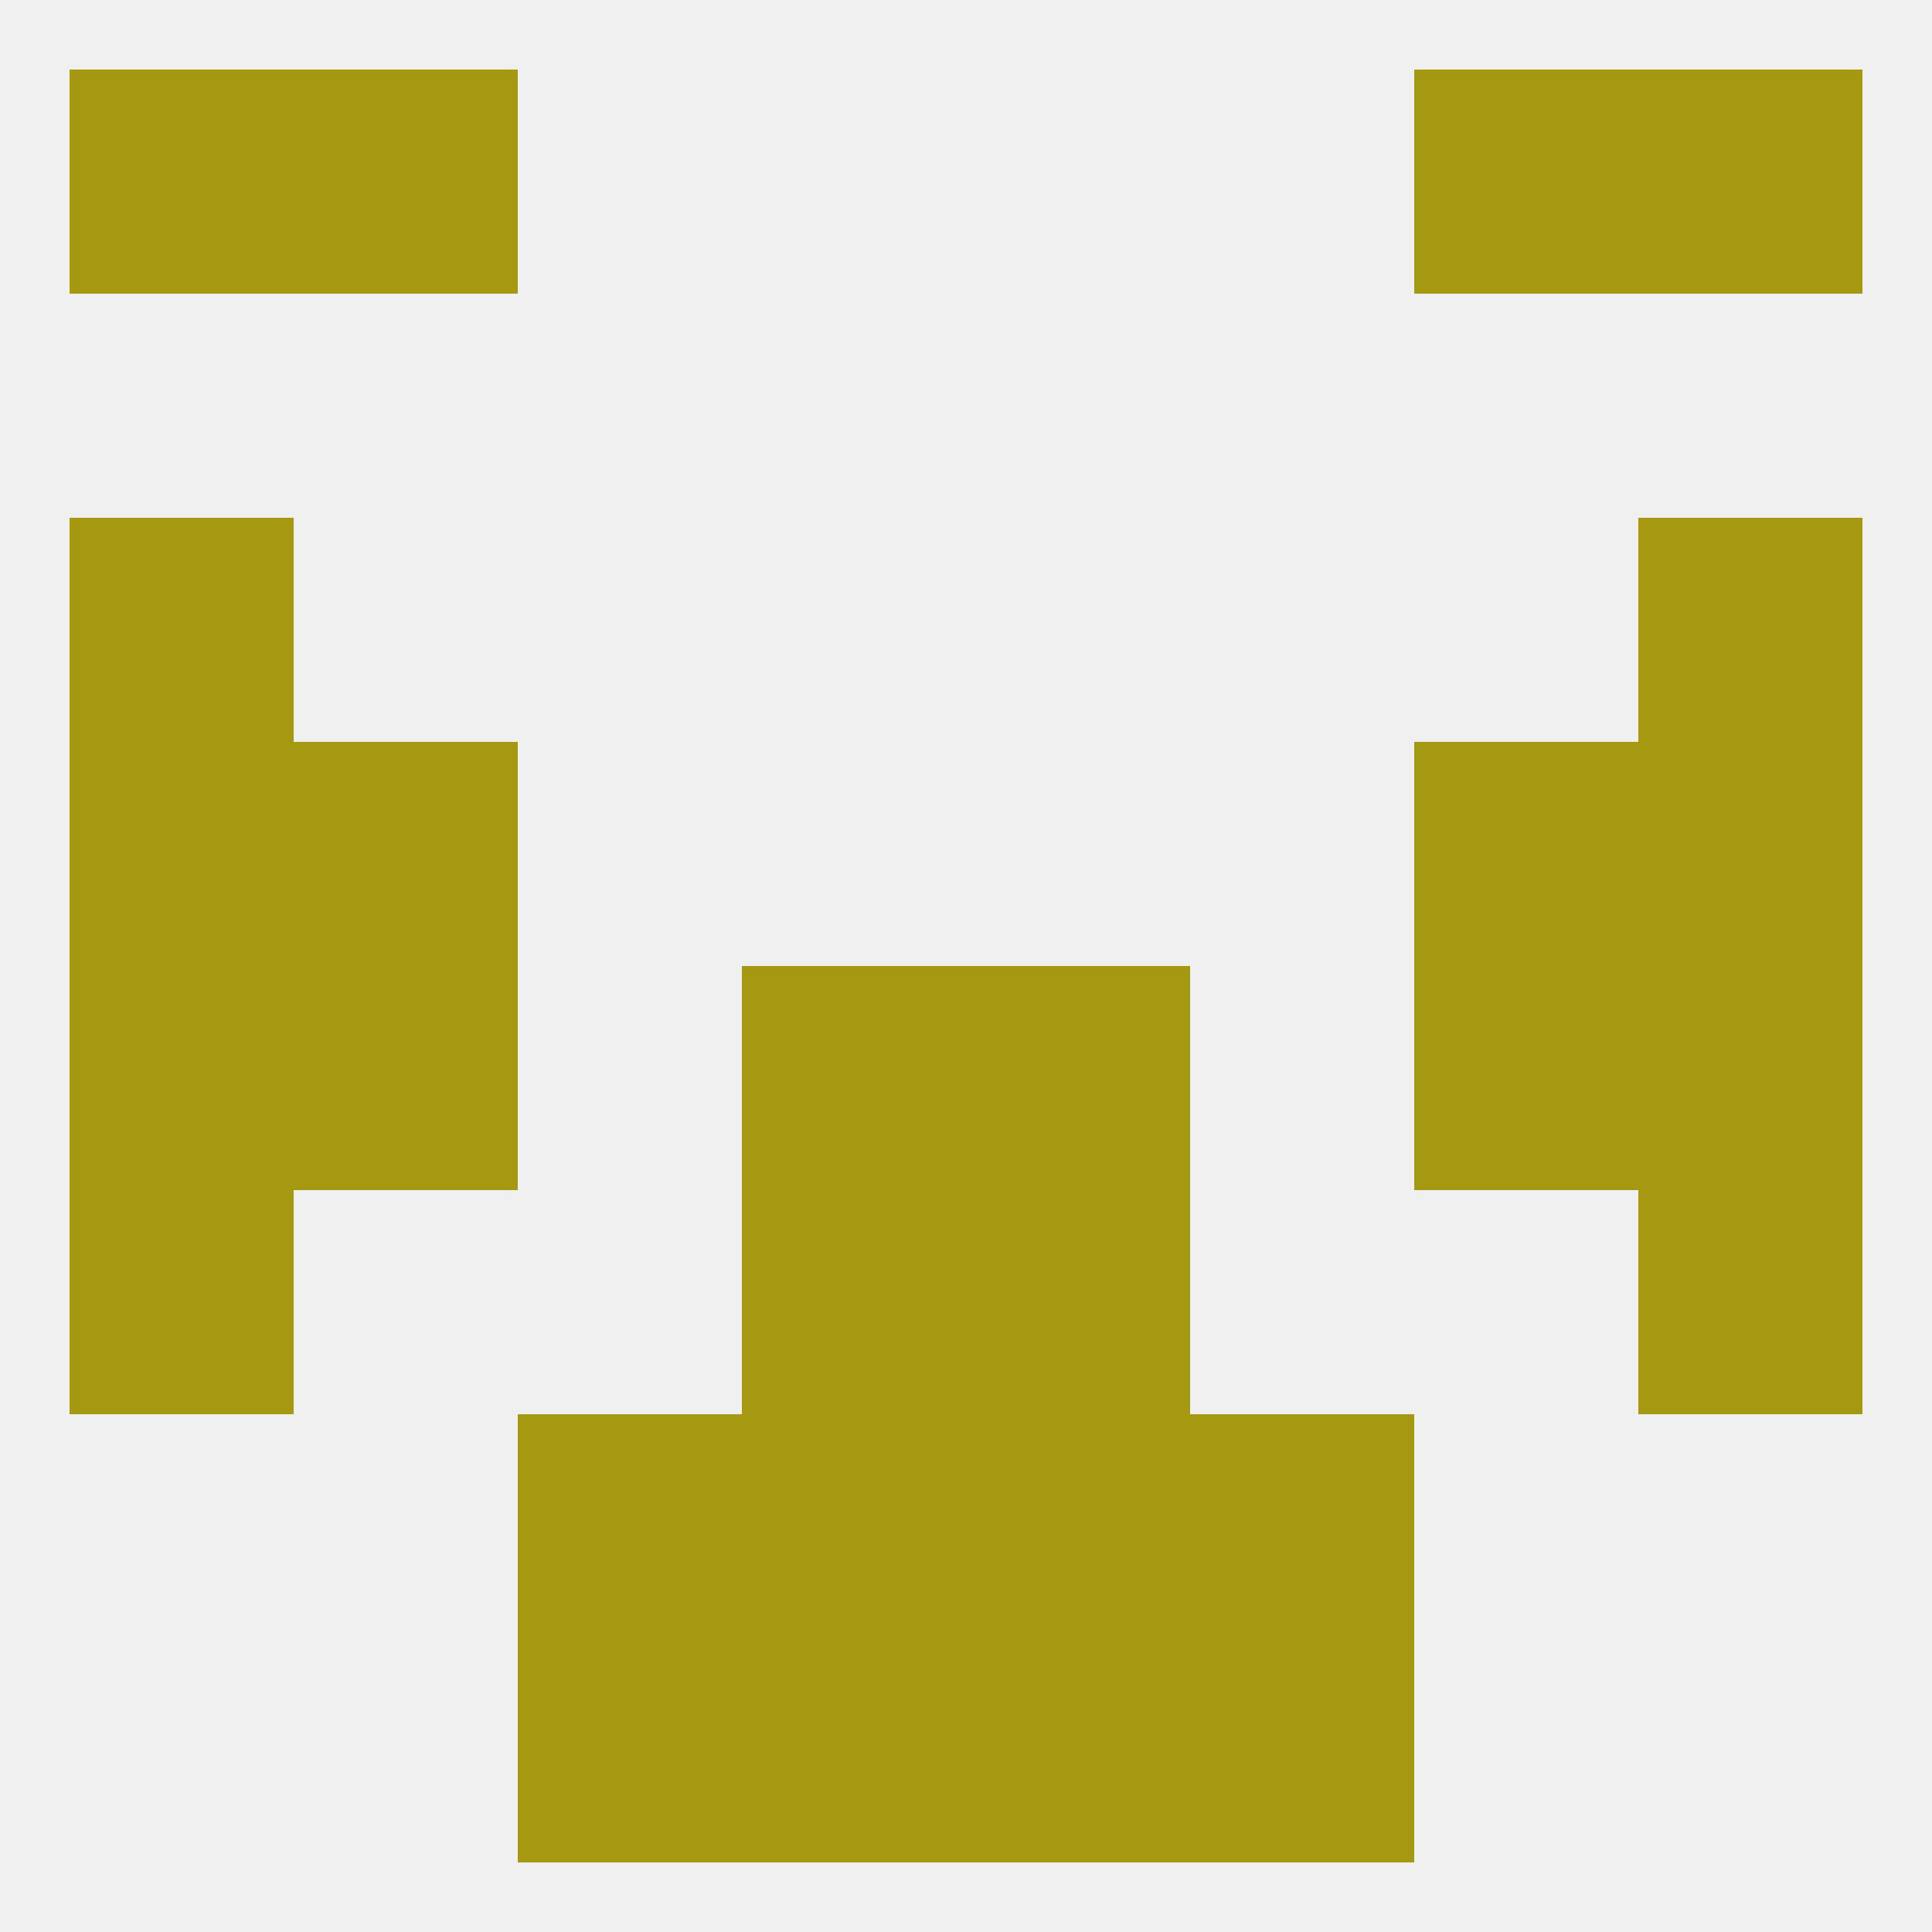
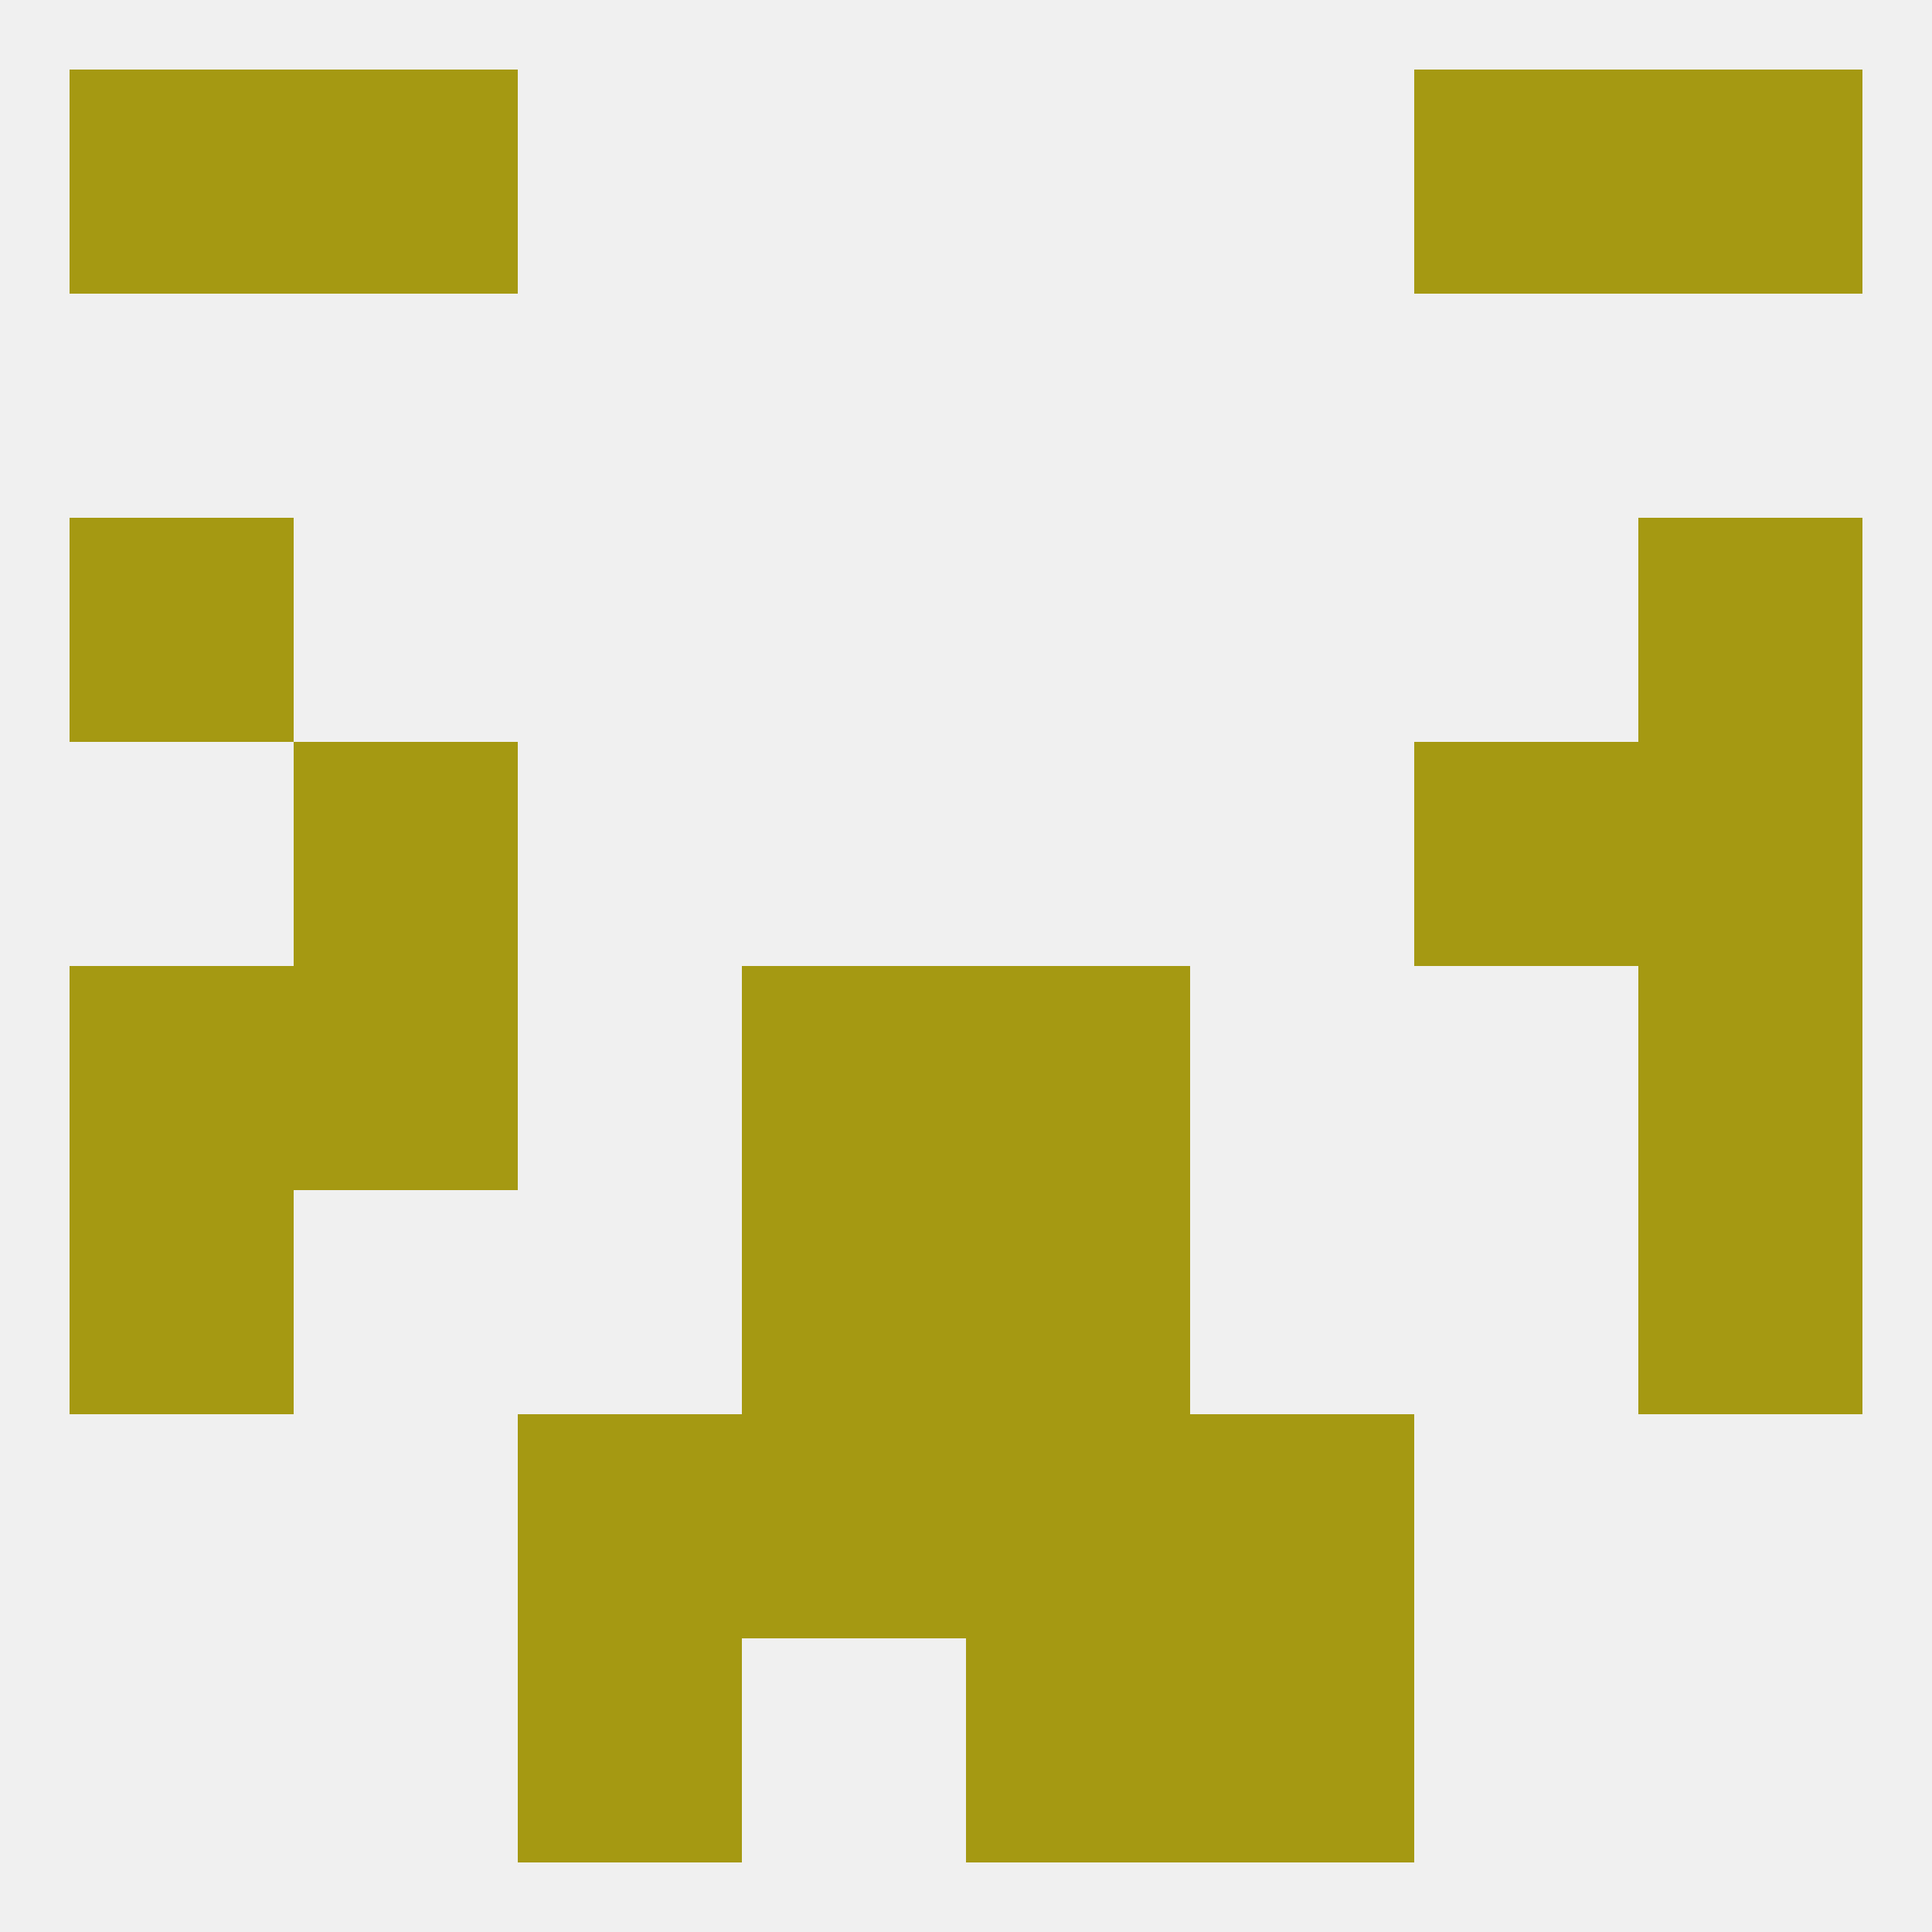
<svg xmlns="http://www.w3.org/2000/svg" version="1.1" baseprofile="full" width="250" height="250" viewBox="0 0 250 250">
  <rect width="100%" height="100%" fill="rgba(240,240,240,255)" />
-   <rect x="183" y="125" width="29" height="29" fill="rgba(165,153,18,255)" />
  <rect x="96" y="125" width="29" height="29" fill="rgba(165,153,18,255)" />
  <rect x="125" y="125" width="29" height="29" fill="rgba(165,153,18,255)" />
  <rect x="9" y="125" width="29" height="29" fill="rgba(165,153,18,255)" />
  <rect x="212" y="125" width="29" height="29" fill="rgba(165,153,18,255)" />
  <rect x="38" y="125" width="29" height="29" fill="rgba(165,153,18,255)" />
-   <rect x="9" y="96" width="29" height="29" fill="rgba(165,153,18,255)" />
  <rect x="212" y="96" width="29" height="29" fill="rgba(165,153,18,255)" />
  <rect x="38" y="96" width="29" height="29" fill="rgba(165,153,18,255)" />
  <rect x="183" y="96" width="29" height="29" fill="rgba(165,153,18,255)" />
  <rect x="9" y="67" width="29" height="29" fill="rgba(165,153,18,255)" />
  <rect x="212" y="67" width="29" height="29" fill="rgba(165,153,18,255)" />
  <rect x="9" y="154" width="29" height="29" fill="rgba(165,153,18,255)" />
  <rect x="212" y="154" width="29" height="29" fill="rgba(165,153,18,255)" />
  <rect x="96" y="154" width="29" height="29" fill="rgba(165,153,18,255)" />
  <rect x="125" y="154" width="29" height="29" fill="rgba(165,153,18,255)" />
  <rect x="96" y="183" width="29" height="29" fill="rgba(165,153,18,255)" />
  <rect x="125" y="183" width="29" height="29" fill="rgba(165,153,18,255)" />
  <rect x="67" y="183" width="29" height="29" fill="rgba(165,153,18,255)" />
  <rect x="154" y="183" width="29" height="29" fill="rgba(165,153,18,255)" />
-   <rect x="96" y="212" width="29" height="29" fill="rgba(165,153,18,255)" />
  <rect x="125" y="212" width="29" height="29" fill="rgba(165,153,18,255)" />
  <rect x="67" y="212" width="29" height="29" fill="rgba(165,153,18,255)" />
  <rect x="154" y="212" width="29" height="29" fill="rgba(165,153,18,255)" />
  <rect x="38" y="9" width="29" height="29" fill="rgba(165,153,18,255)" />
  <rect x="183" y="9" width="29" height="29" fill="rgba(165,153,18,255)" />
  <rect x="9" y="9" width="29" height="29" fill="rgba(165,153,18,255)" />
  <rect x="212" y="9" width="29" height="29" fill="rgba(165,153,18,255)" />
</svg>